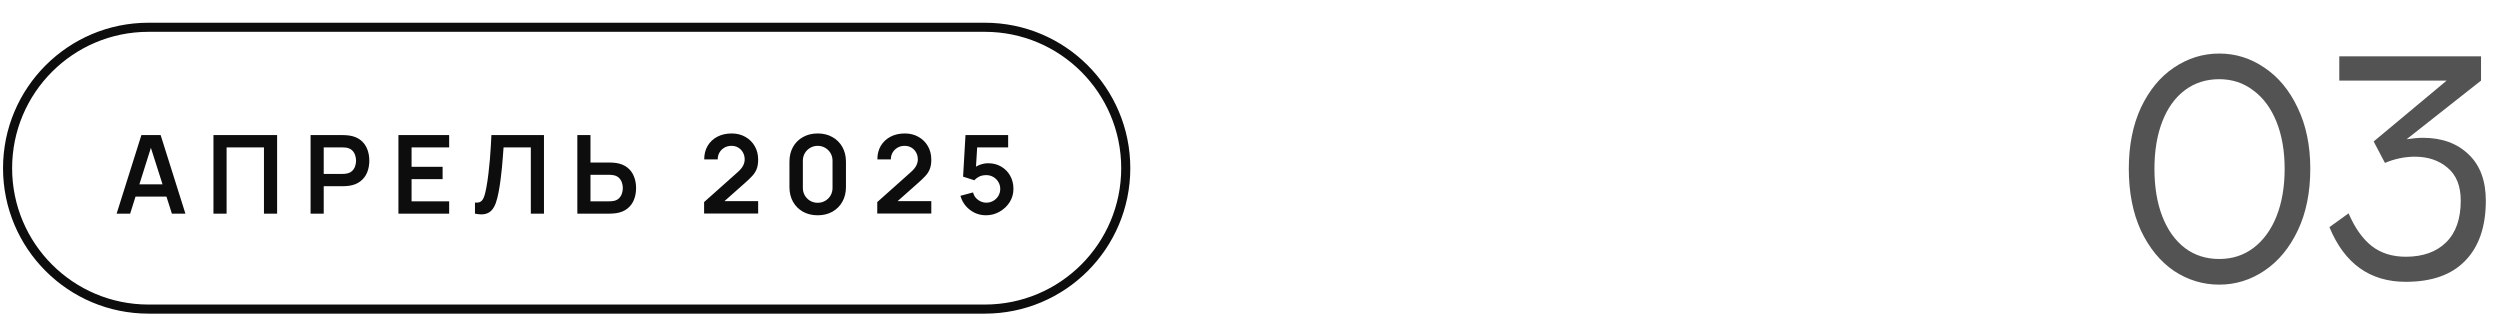
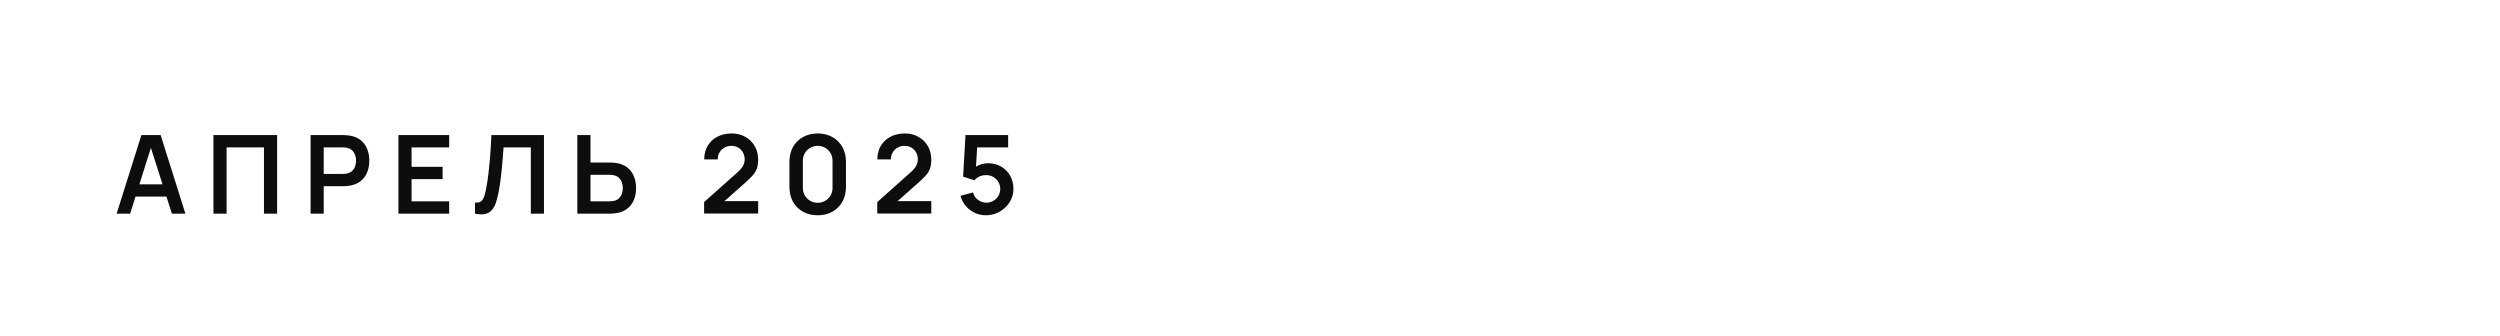
<svg xmlns="http://www.w3.org/2000/svg" width="275" height="37" viewBox="0 0 275 37" fill="none">
-   <path d="M0.833 18.5C0.833 9.94 7.773 3 16.333 3H108.333C116.893 3 123.833 9.94 123.833 18.5C123.833 27.06 116.893 34 108.333 34H16.333C7.773 34 0.833 27.06 0.833 18.5Z" stroke="#0D0D0D" />
  <path d="M12.829 23.5L15.553 14.86H17.671L20.395 23.5H18.907L16.435 15.748H16.759L14.317 23.5H12.829ZM14.347 21.628V20.278H18.883V21.628H14.347ZM23.48 23.5V14.86H30.482V23.5H29.036V16.216H24.926V23.5H23.48ZM34.163 23.5V14.86H37.733C37.817 14.86 37.925 14.864 38.057 14.872C38.189 14.876 38.311 14.888 38.423 14.908C38.923 14.984 39.335 15.15 39.659 15.406C39.987 15.662 40.229 15.986 40.385 16.378C40.545 16.766 40.625 17.198 40.625 17.674C40.625 18.146 40.545 18.578 40.385 18.97C40.225 19.358 39.981 19.68 39.653 19.936C39.329 20.192 38.919 20.358 38.423 20.434C38.311 20.45 38.187 20.462 38.051 20.47C37.919 20.478 37.813 20.482 37.733 20.482H35.609V23.5H34.163ZM35.609 19.132H37.673C37.753 19.132 37.843 19.128 37.943 19.12C38.043 19.112 38.135 19.096 38.219 19.072C38.459 19.012 38.647 18.906 38.783 18.754C38.923 18.602 39.021 18.43 39.077 18.238C39.137 18.046 39.167 17.858 39.167 17.674C39.167 17.49 39.137 17.302 39.077 17.11C39.021 16.914 38.923 16.74 38.783 16.588C38.647 16.436 38.459 16.33 38.219 16.27C38.135 16.246 38.043 16.232 37.943 16.228C37.843 16.22 37.753 16.216 37.673 16.216H35.609V19.132ZM43.827 23.5V14.86H49.407V16.216H45.273V18.346H48.687V19.702H45.273V22.144H49.407V23.5H43.827ZM52.247 23.5V22.288C52.439 22.3 52.601 22.286 52.733 22.246C52.865 22.202 52.975 22.12 53.063 22C53.155 21.876 53.235 21.702 53.303 21.478C53.371 21.25 53.437 20.964 53.501 20.62C53.593 20.128 53.669 19.616 53.729 19.084C53.793 18.548 53.847 18.022 53.891 17.506C53.935 16.986 53.969 16.498 53.993 16.042C54.017 15.586 54.037 15.192 54.053 14.86H59.837V23.5H58.391V16.216H55.391C55.371 16.484 55.347 16.808 55.319 17.188C55.295 17.564 55.261 17.972 55.217 18.412C55.177 18.852 55.125 19.308 55.061 19.78C55.001 20.252 54.927 20.716 54.839 21.172C54.759 21.588 54.663 21.962 54.551 22.294C54.439 22.622 54.289 22.894 54.101 23.11C53.917 23.322 53.675 23.464 53.375 23.536C53.079 23.608 52.703 23.596 52.247 23.5ZM63.507 23.5V14.86H64.953V17.878H67.077C67.157 17.878 67.265 17.882 67.401 17.89C67.537 17.894 67.661 17.906 67.773 17.926C68.269 18.002 68.679 18.168 69.003 18.424C69.331 18.68 69.573 19.004 69.729 19.396C69.889 19.784 69.969 20.214 69.969 20.686C69.969 21.162 69.889 21.596 69.729 21.988C69.573 22.376 69.331 22.698 69.003 22.954C68.679 23.21 68.269 23.376 67.773 23.452C67.661 23.468 67.537 23.48 67.401 23.488C67.269 23.496 67.161 23.5 67.077 23.5H63.507ZM64.953 22.144H67.017C67.101 22.144 67.191 22.14 67.287 22.132C67.387 22.124 67.481 22.11 67.569 22.09C67.805 22.03 67.991 21.924 68.127 21.772C68.267 21.62 68.365 21.448 68.421 21.256C68.481 21.06 68.511 20.87 68.511 20.686C68.511 20.502 68.481 20.314 68.421 20.122C68.365 19.93 68.267 19.758 68.127 19.606C67.991 19.454 67.805 19.348 67.569 19.288C67.481 19.264 67.387 19.248 67.287 19.24C67.191 19.232 67.101 19.228 67.017 19.228H64.953V22.144ZM77.451 23.488V22.228L81.147 18.934C81.435 18.678 81.635 18.436 81.747 18.208C81.859 17.98 81.915 17.76 81.915 17.548C81.915 17.26 81.853 17.004 81.729 16.78C81.605 16.552 81.433 16.372 81.213 16.24C80.997 16.108 80.747 16.042 80.463 16.042C80.163 16.042 79.897 16.112 79.665 16.252C79.437 16.388 79.259 16.57 79.131 16.798C79.003 17.026 78.943 17.272 78.951 17.536H77.463C77.463 16.96 77.591 16.458 77.847 16.03C78.107 15.602 78.463 15.27 78.915 15.034C79.371 14.798 79.897 14.68 80.493 14.68C81.045 14.68 81.541 14.804 81.981 15.052C82.421 15.296 82.767 15.636 83.019 16.072C83.271 16.504 83.397 17.002 83.397 17.566C83.397 17.978 83.341 18.324 83.229 18.604C83.117 18.884 82.949 19.142 82.725 19.378C82.505 19.614 82.231 19.876 81.903 20.164L79.281 22.486L79.149 22.126H83.397V23.488H77.451ZM89.947 23.68C89.335 23.68 88.795 23.55 88.327 23.29C87.859 23.026 87.493 22.66 87.229 22.192C86.969 21.724 86.839 21.184 86.839 20.572V17.788C86.839 17.176 86.969 16.636 87.229 16.168C87.493 15.7 87.859 15.336 88.327 15.076C88.795 14.812 89.335 14.68 89.947 14.68C90.559 14.68 91.097 14.812 91.561 15.076C92.029 15.336 92.395 15.7 92.659 16.168C92.923 16.636 93.055 17.176 93.055 17.788V20.572C93.055 21.184 92.923 21.724 92.659 22.192C92.395 22.66 92.029 23.026 91.561 23.29C91.097 23.55 90.559 23.68 89.947 23.68ZM89.947 22.306C90.251 22.306 90.527 22.234 90.775 22.09C91.023 21.942 91.219 21.746 91.363 21.502C91.507 21.254 91.579 20.978 91.579 20.674V17.68C91.579 17.372 91.507 17.096 91.363 16.852C91.219 16.604 91.023 16.408 90.775 16.264C90.527 16.116 90.251 16.042 89.947 16.042C89.643 16.042 89.367 16.116 89.119 16.264C88.871 16.408 88.675 16.604 88.531 16.852C88.387 17.096 88.315 17.372 88.315 17.68V20.674C88.315 20.978 88.387 21.254 88.531 21.502C88.675 21.746 88.871 21.942 89.119 22.09C89.367 22.234 89.643 22.306 89.947 22.306ZM96.498 23.488V22.228L100.193 18.934C100.481 18.678 100.681 18.436 100.793 18.208C100.905 17.98 100.961 17.76 100.961 17.548C100.961 17.26 100.899 17.004 100.775 16.78C100.651 16.552 100.479 16.372 100.259 16.24C100.043 16.108 99.793 16.042 99.51 16.042C99.21 16.042 98.944 16.112 98.712 16.252C98.484 16.388 98.305 16.57 98.177 16.798C98.049 17.026 97.99 17.272 97.998 17.536H96.51C96.51 16.96 96.638 16.458 96.894 16.03C97.153 15.602 97.51 15.27 97.962 15.034C98.418 14.798 98.944 14.68 99.54 14.68C100.091 14.68 100.587 14.804 101.027 15.052C101.467 15.296 101.813 15.636 102.065 16.072C102.317 16.504 102.443 17.002 102.443 17.566C102.443 17.978 102.387 18.324 102.275 18.604C102.163 18.884 101.995 19.142 101.771 19.378C101.551 19.614 101.277 19.876 100.949 20.164L98.328 22.486L98.195 22.126H102.443V23.488H96.498ZM108.448 23.68C108.008 23.68 107.598 23.59 107.218 23.41C106.838 23.226 106.51 22.974 106.234 22.654C105.962 22.334 105.766 21.962 105.646 21.538L107.038 21.166C107.094 21.398 107.196 21.598 107.344 21.766C107.496 21.934 107.672 22.064 107.872 22.156C108.076 22.248 108.286 22.294 108.502 22.294C108.782 22.294 109.038 22.226 109.27 22.09C109.502 21.954 109.686 21.772 109.822 21.544C109.958 21.312 110.026 21.056 110.026 20.776C110.026 20.496 109.956 20.242 109.816 20.014C109.68 19.782 109.496 19.6 109.264 19.468C109.032 19.332 108.778 19.264 108.502 19.264C108.17 19.264 107.894 19.324 107.674 19.444C107.458 19.564 107.292 19.692 107.176 19.828L105.94 19.432L106.204 14.86H110.896V16.216H106.978L107.518 15.706L107.326 18.886L107.062 18.562C107.286 18.358 107.546 18.206 107.842 18.106C108.138 18.006 108.424 17.956 108.7 17.956C109.24 17.956 109.718 18.08 110.134 18.328C110.554 18.572 110.882 18.906 111.118 19.33C111.358 19.754 111.478 20.236 111.478 20.776C111.478 21.316 111.338 21.806 111.058 22.246C110.778 22.682 110.408 23.03 109.948 23.29C109.492 23.55 108.992 23.68 108.448 23.68Z" fill="#0D0D0D" />
-   <path d="M244.119 31.31C242.321 31.31 240.657 30.804 239.128 29.791C237.619 28.758 236.41 27.28 235.501 25.358C234.612 23.415 234.168 21.152 234.168 18.569C234.168 16.006 234.612 13.764 235.501 11.842C236.41 9.92 237.619 8.453 239.128 7.44C240.657 6.407 242.321 5.89 244.119 5.89C245.917 5.89 247.57 6.407 249.079 7.44C250.608 8.453 251.828 9.92 252.737 11.842C253.667 13.764 254.132 16.006 254.132 18.569C254.132 21.152 253.677 23.405 252.768 25.327C251.859 27.249 250.639 28.727 249.11 29.76C247.581 30.793 245.917 31.31 244.119 31.31ZM244.119 28.489C245.545 28.489 246.795 28.086 247.87 27.28C248.965 26.453 249.813 25.296 250.412 23.808C251.011 22.299 251.311 20.553 251.311 18.569C251.311 16.606 251.011 14.88 250.412 13.392C249.813 11.904 248.965 10.757 247.87 9.951C246.795 9.124 245.545 8.711 244.119 8.711C242.672 8.711 241.412 9.114 240.337 9.92C239.262 10.726 238.436 11.873 237.857 13.361C237.278 14.849 236.989 16.585 236.989 18.569C236.989 20.574 237.278 22.32 237.857 23.808C238.436 25.296 239.262 26.453 240.337 27.28C241.412 28.086 242.672 28.489 244.119 28.489ZM258.344 23.467C259.026 25.058 259.874 26.257 260.886 27.063C261.899 27.848 263.149 28.241 264.637 28.241C266.518 28.241 267.996 27.714 269.07 26.66C270.145 25.606 270.682 24.077 270.682 22.072C270.682 20.46 270.197 19.251 269.225 18.445C268.275 17.639 267.076 17.236 265.629 17.236C264.534 17.236 263.439 17.463 262.343 17.918L261.103 15.562L269.132 8.866H257.321V6.2H272.914V8.866L264.73 15.314C265.412 15.211 266.012 15.159 266.528 15.159C268.616 15.159 270.29 15.769 271.55 16.988C272.811 18.187 273.441 19.881 273.441 22.072C273.441 24.924 272.687 27.125 271.178 28.675C269.69 30.225 267.51 31 264.637 31C260.69 31 257.89 28.995 256.236 24.986L258.344 23.467Z" fill="#535353" />
</svg>